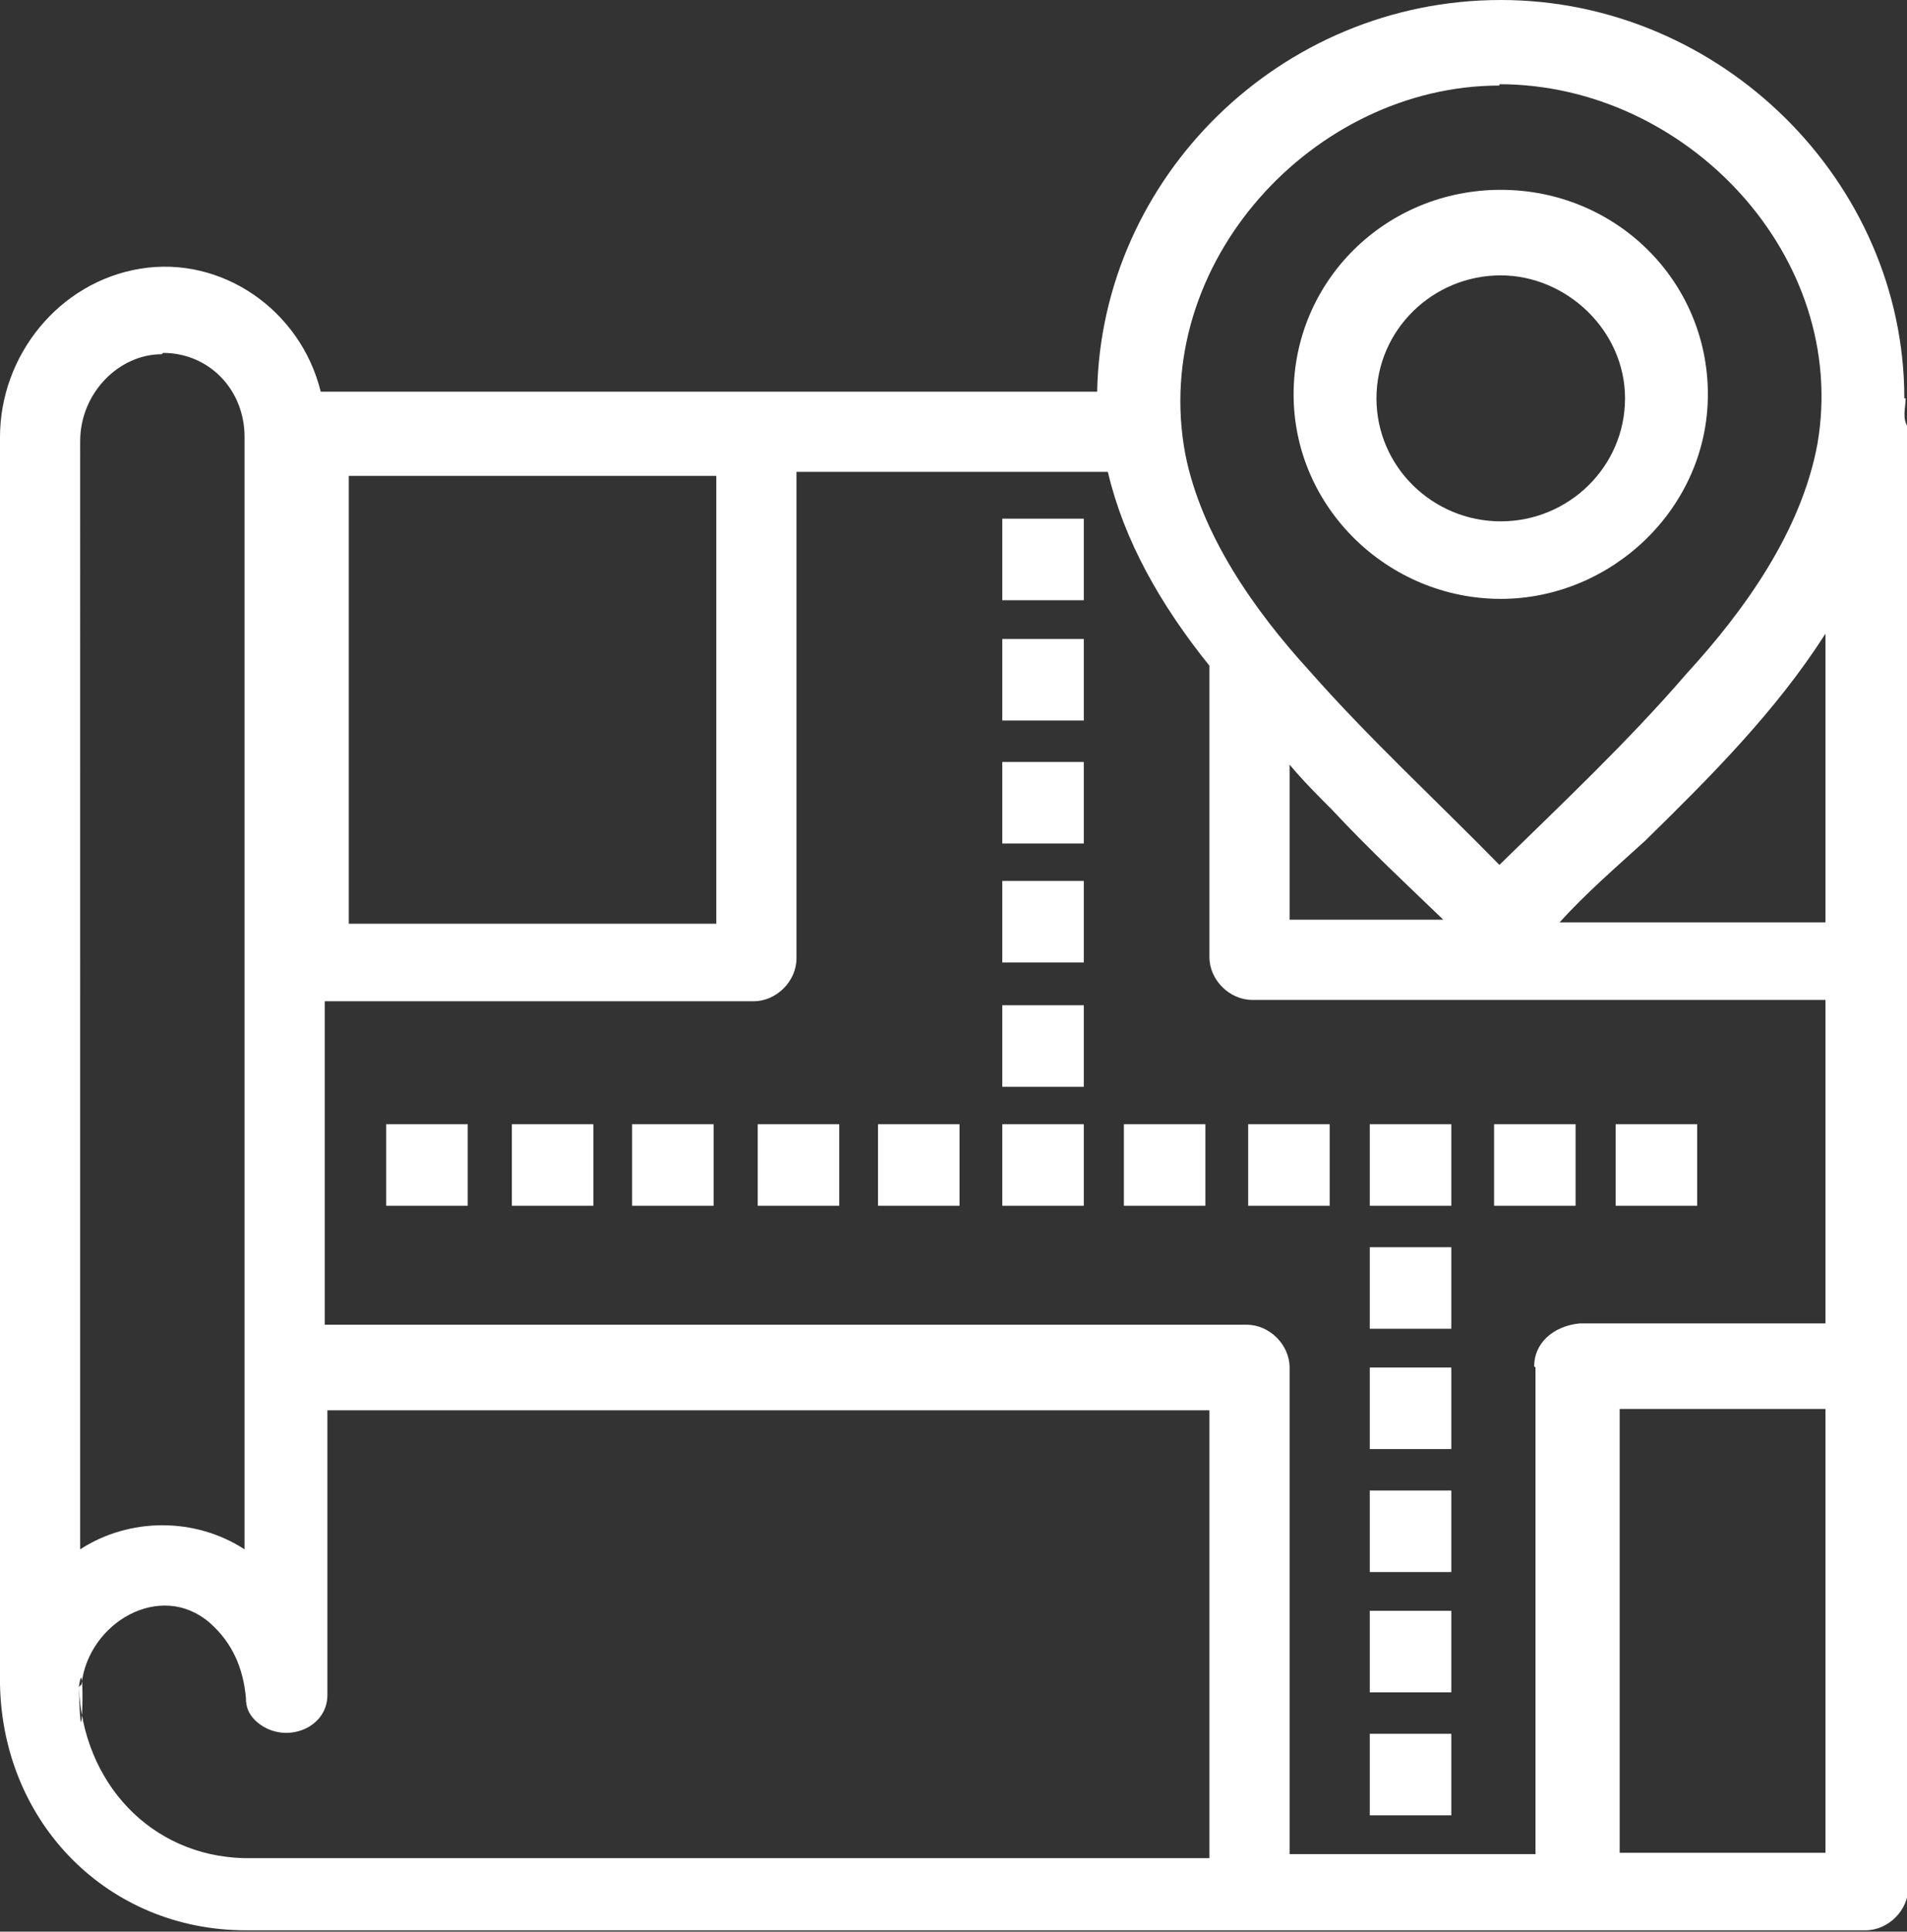
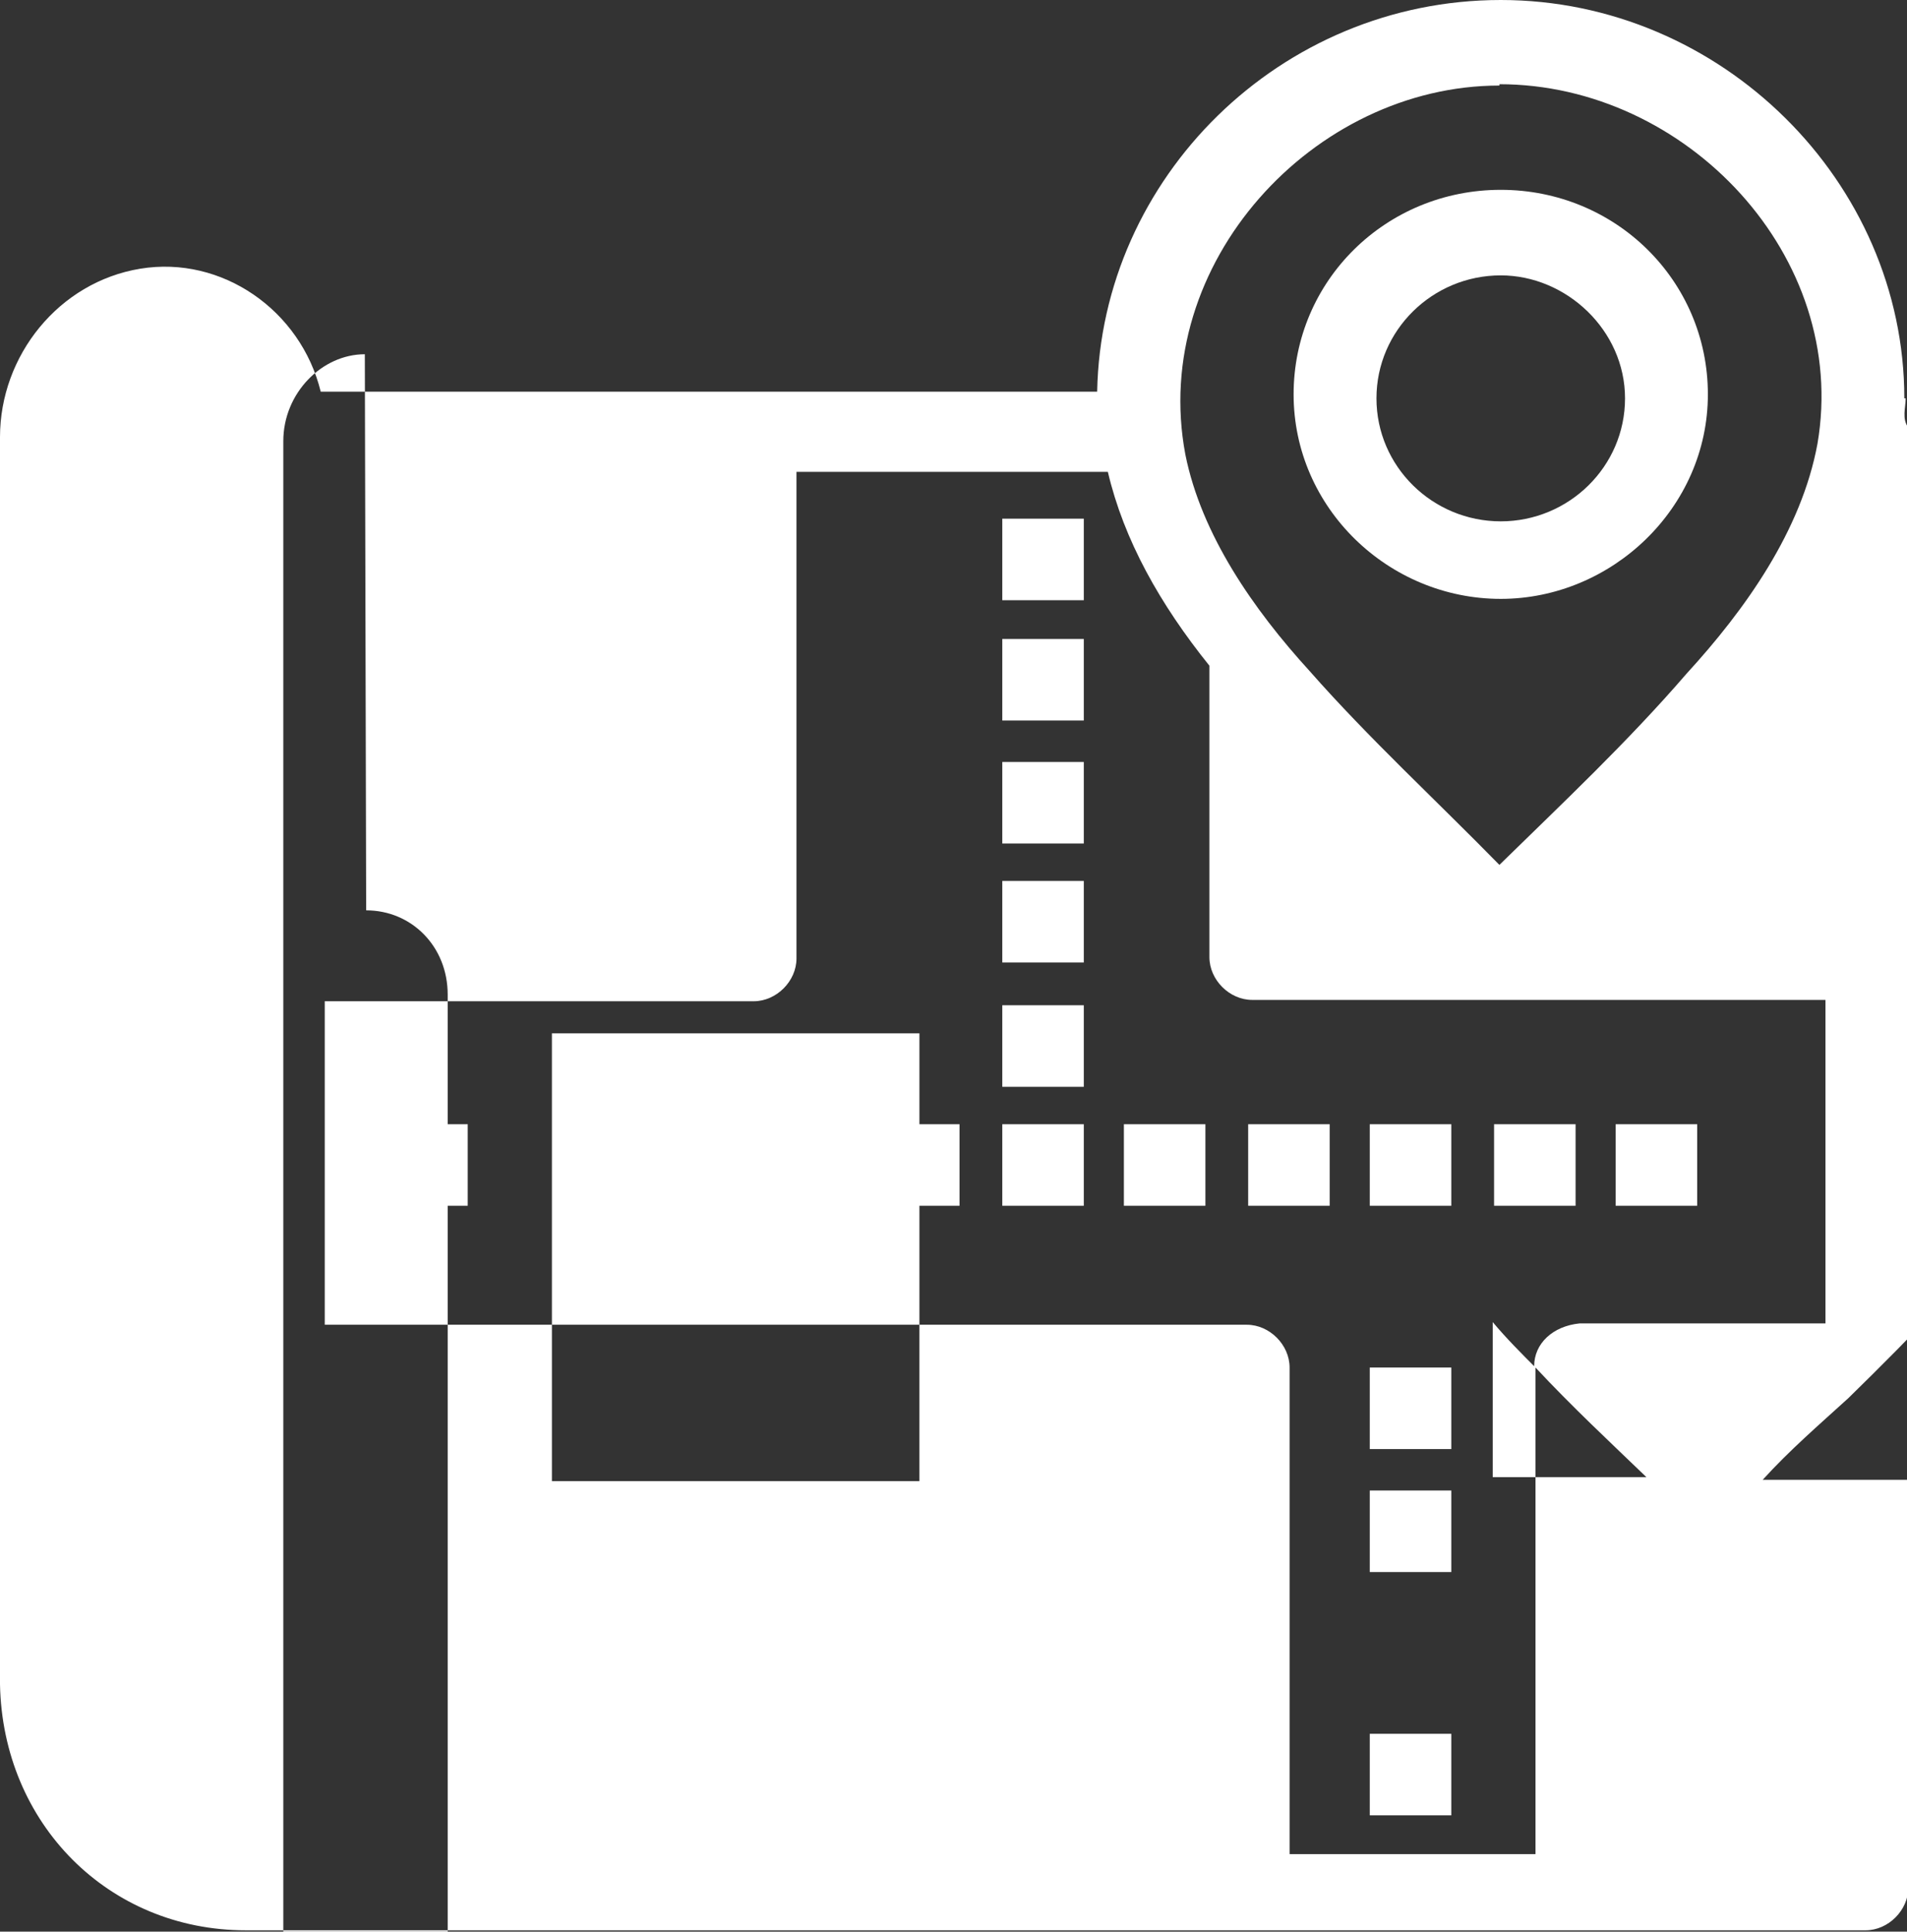
<svg xmlns="http://www.w3.org/2000/svg" id="Camada_2" data-name="Camada 2" viewBox="0 0 14.27 14.45">
  <rect x="0" y="0" width="14.27" height="14.45" fill="#333333" stroke="none" />
  <defs>
    <style>      .cls-1 {        fill: #fff;        stroke-width: 0px;      }    </style>
  </defs>
  <g id="Camada_1-2" data-name="Camada 1">
    <g>
      <path class="cls-1" d="m11.23,4.48c.83,0,1.55-.68,1.55-1.53s-.69-1.53-1.55-1.53-1.55.68-1.55,1.53.71,1.53,1.55,1.53m0-2.42c.49,0,.93.41.93.92s-.42.92-.93.92-.93-.41-.93-.92.42-.92.93-.92Z" />
-       <path class="cls-1" d="m14.25,2.98c0-1.62-1.37-2.98-3.02-2.98s-2.99,1.33-3.02,2.93H2.4c-.15-.61-.74-1.02-1.35-.92-.61.1-1.05.65-1.05,1.26v9.33c.02,1.04.81,1.84,1.84,1.84h12.12c.17,0,.32-.15.32-.32V3.2c-.05-.07-.02-.15-.02-.22m-3.04-2.35c1.4,0,2.62,1.29,2.38,2.69-.12.65-.54,1.24-.98,1.72-.44.51-.93.97-1.4,1.43-.47-.48-.98-.95-1.42-1.45-.42-.46-.81-1.02-.93-1.62-.27-1.43.96-2.76,2.35-2.76Zm.27,9.6v3.64h-1.84v-3.64c0-.17-.15-.32-.32-.32H2.43v-2.42h3.21c.17,0,.32-.15.32-.32v-3.64h2.33c.12.51.39.99.76,1.45v2.18c0,.17.15.32.32.32h4.29v2.42h-1.84c-.2.02-.34.15-.34.32Zm-1.52-4.17c.27.29.56.56.83.82h-1.15v-1.16c.1.12.22.24.32.34.02.02,0,0,0,0Zm-4.61-2.5v3.35h-2.75v-3.35h2.75Zm-4.14-.92c.34,0,.61.27.61.63v8.32c-.37-.24-.86-.24-1.23,0V3.3c0-.36.29-.65.61-.65Zm-.61,9.96c.05-.46.59-.78.96-.46.17.15.25.34.27.56,0,.07.02.12.07.17.2.19.54.07.54-.19v-2.13h6.6v3.35H1.82c-.69-.02-1.2-.56-1.23-1.28.05-.34.02.73,0,0Zm13.05,1.26h-1.54v-3.32h1.54v3.32Zm0-6.96h-1.99c.2-.22.42-.41.64-.61.49-.48.98-.97,1.35-1.55v2.16Z" />
+       <path class="cls-1" d="m14.25,2.98c0-1.62-1.37-2.98-3.02-2.98s-2.99,1.33-3.02,2.93H2.4c-.15-.61-.74-1.02-1.35-.92-.61.1-1.05.65-1.05,1.26v9.33c.02,1.04.81,1.84,1.84,1.84h12.12c.17,0,.32-.15.32-.32V3.2c-.05-.07-.02-.15-.02-.22m-3.04-2.35c1.4,0,2.62,1.29,2.38,2.69-.12.65-.54,1.24-.98,1.72-.44.51-.93.97-1.4,1.43-.47-.48-.98-.95-1.42-1.45-.42-.46-.81-1.02-.93-1.62-.27-1.43.96-2.76,2.35-2.76Zm.27,9.6v3.64h-1.84v-3.64c0-.17-.15-.32-.32-.32H2.43v-2.42h3.21c.17,0,.32-.15.32-.32v-3.64h2.33c.12.51.39.99.76,1.45v2.18c0,.17.15.32.32.32h4.29v2.42h-1.84c-.2.02-.34.15-.34.32Zc.27.29.56.56.83.82h-1.15v-1.16c.1.12.22.24.32.34.02.02,0,0,0,0Zm-4.61-2.5v3.35h-2.75v-3.35h2.75Zm-4.14-.92c.34,0,.61.27.61.63v8.32c-.37-.24-.86-.24-1.23,0V3.3c0-.36.29-.65.61-.65Zm-.61,9.96c.05-.46.59-.78.96-.46.17.15.25.34.27.56,0,.07.02.12.07.17.2.19.54.07.54-.19v-2.13h6.6v3.35H1.82c-.69-.02-1.2-.56-1.23-1.28.05-.34.02.73,0,0Zm13.05,1.26h-1.54v-3.32h1.54v3.32Zm0-6.96h-1.99c.2-.22.42-.41.64-.61.49-.48.98-.97,1.35-1.55v2.16Z" />
      <rect class="cls-1" x="2.89" y="8.41" width=".61" height=".61" />
-       <rect class="cls-1" x="3.83" y="8.41" width=".61" height=".61" />
      <rect class="cls-1" x="4.73" y="8.41" width=".61" height=".61" />
      <rect class="cls-1" x="5.67" y="8.41" width=".61" height=".61" />
      <rect class="cls-1" x="6.57" y="8.41" width=".61" height=".61" />
      <rect class="cls-1" x="7.5" y="8.41" width=".61" height=".61" />
      <rect class="cls-1" x="7.5" y="7.52" width=".61" height=".61" />
      <rect class="cls-1" x="7.5" y="6.59" width=".61" height=".61" />
      <rect class="cls-1" x="7.5" y="5.7" width=".61" height=".61" />
      <rect class="cls-1" x="7.5" y="4.78" width=".61" height=".61" />
      <rect class="cls-1" x="7.5" y="3.88" width=".61" height=".61" />
      <rect class="cls-1" x="8.41" y="8.41" width=".61" height=".61" />
      <rect class="cls-1" x="9.34" y="8.41" width=".61" height=".61" />
      <rect class="cls-1" x="10.25" y="8.41" width=".61" height=".61" />
      <rect class="cls-1" x="11.18" y="8.41" width=".61" height=".61" />
      <rect class="cls-1" x="12.09" y="8.41" width=".61" height=".61" />
-       <rect class="cls-1" x="10.25" y="9.33" width=".61" height=".61" />
      <rect class="cls-1" x="10.25" y="10.23" width=".61" height=".61" />
      <rect class="cls-1" x="10.25" y="11.15" width=".61" height=".61" />
-       <rect class="cls-1" x="10.25" y="12.05" width=".61" height=".61" />
      <rect class="cls-1" x="10.25" y="12.97" width=".61" height=".61" />
    </g>
  </g>
</svg>